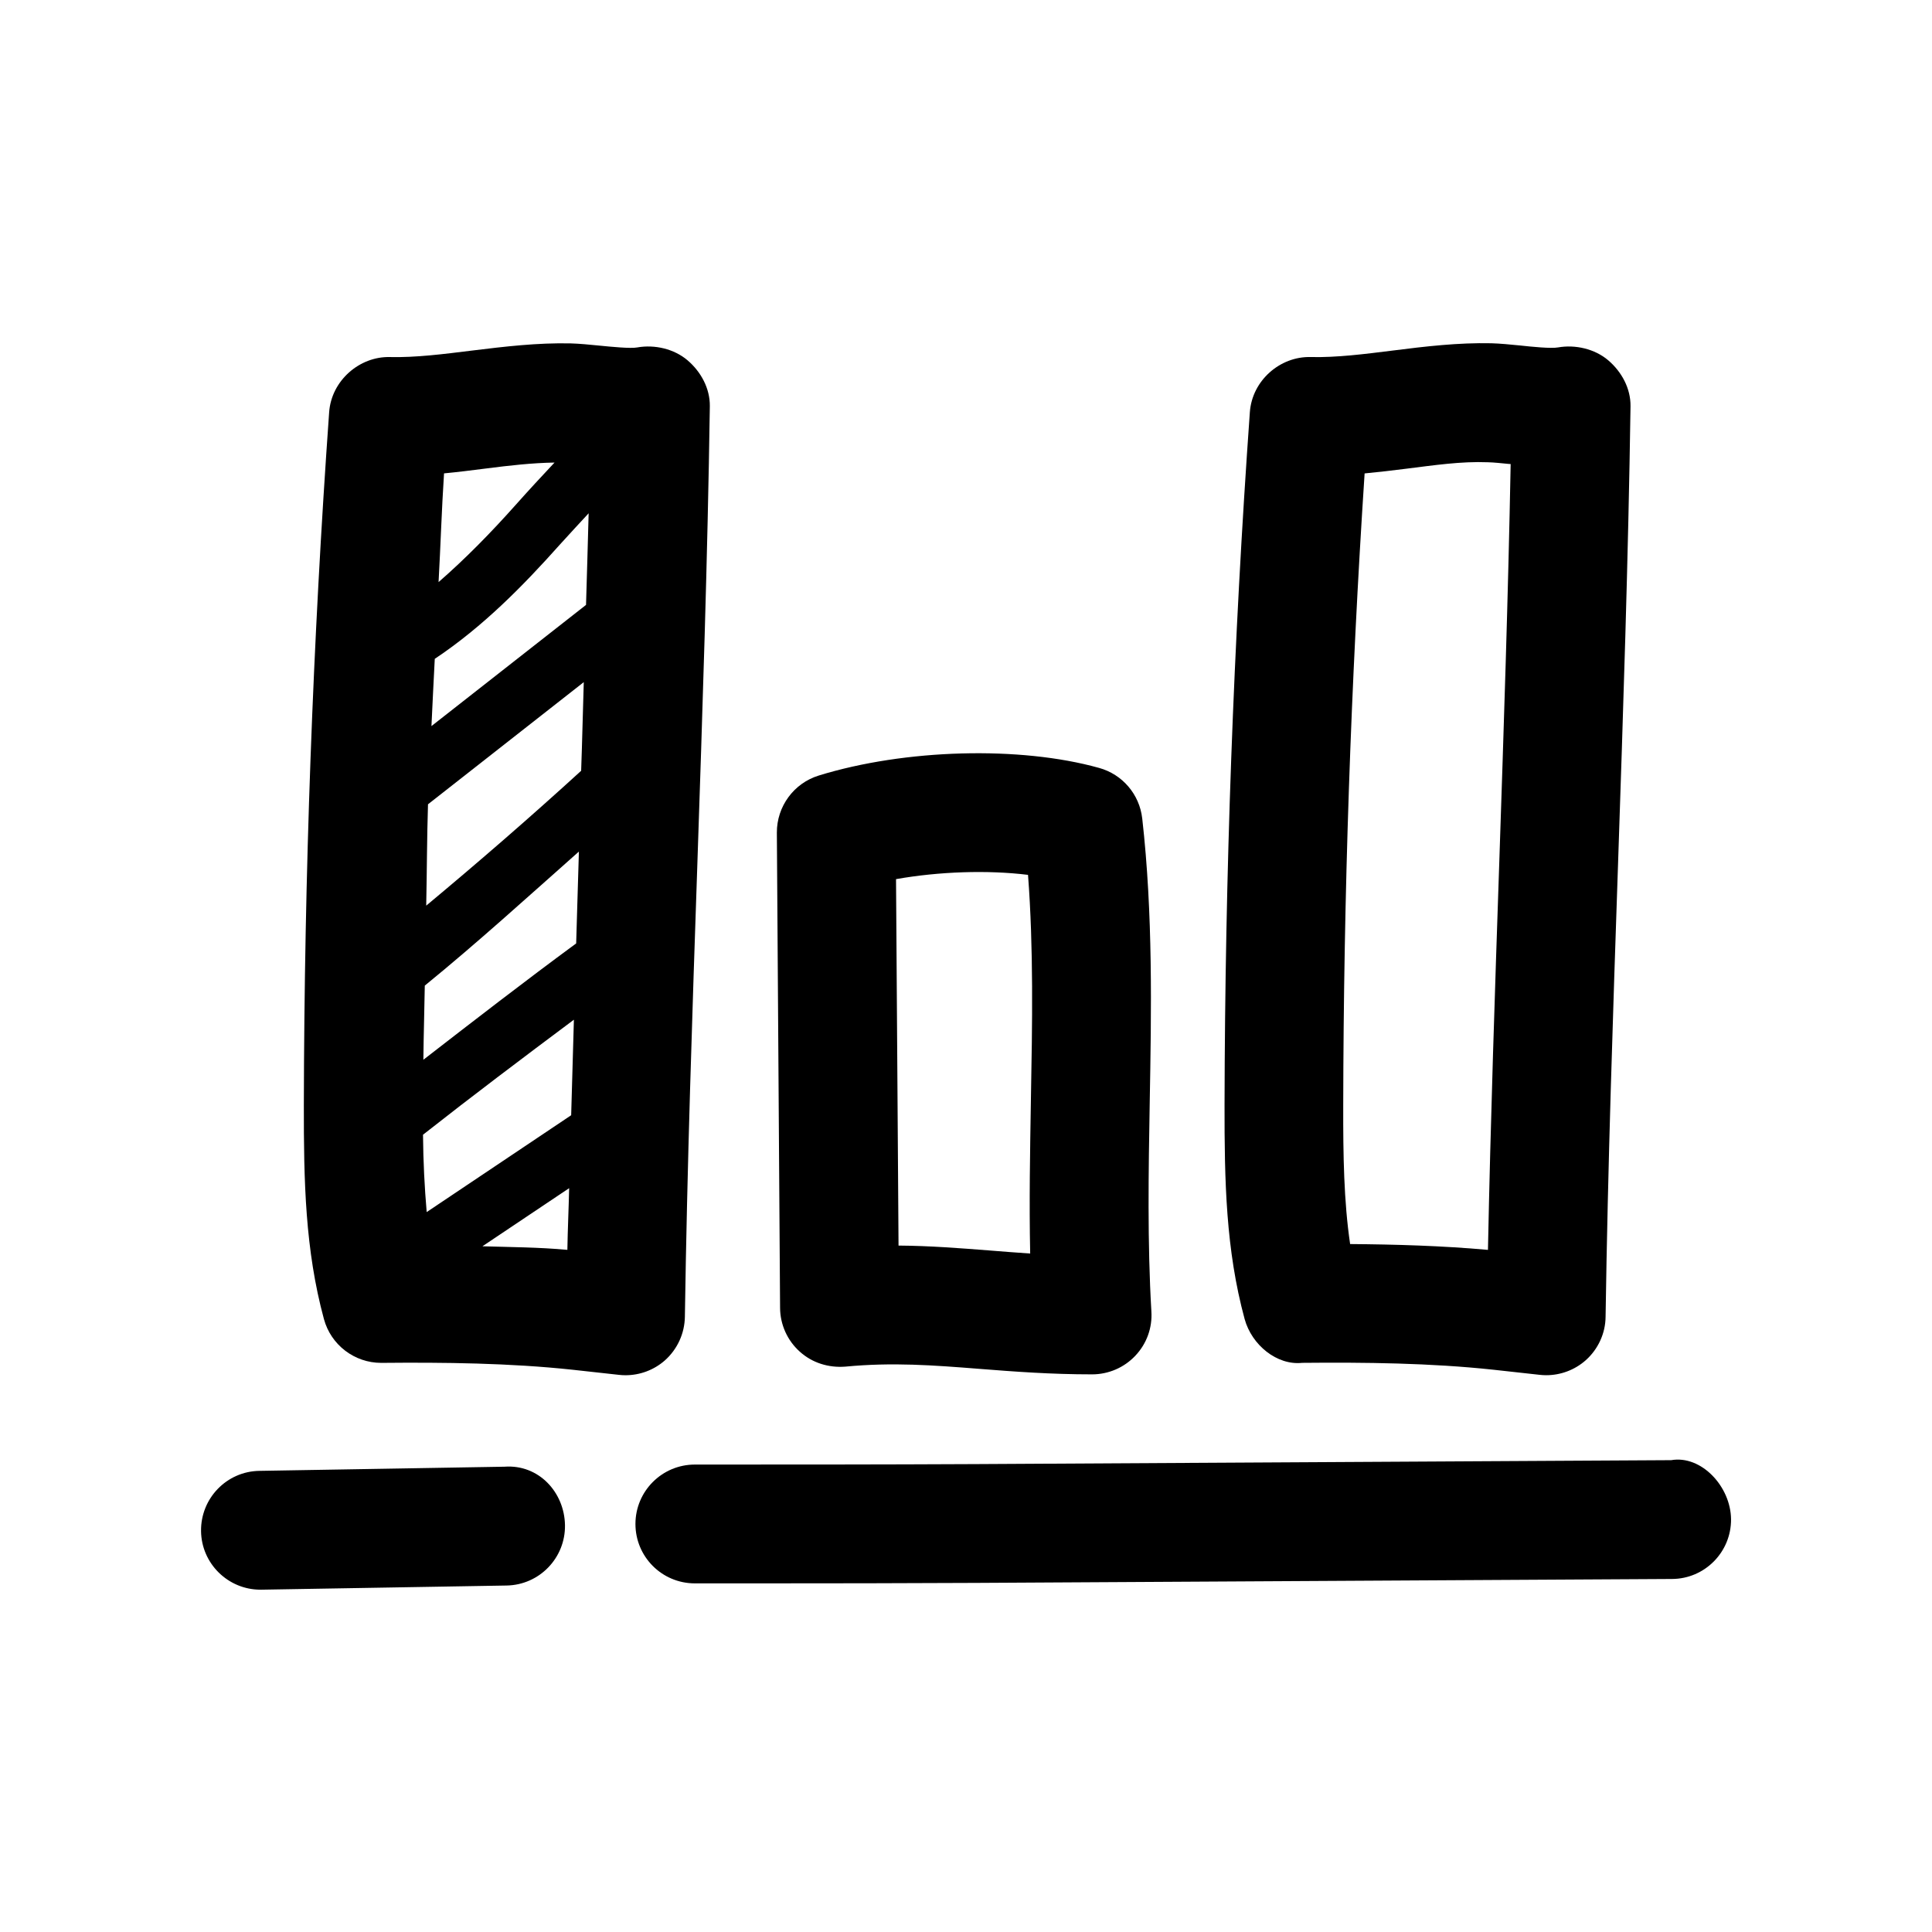
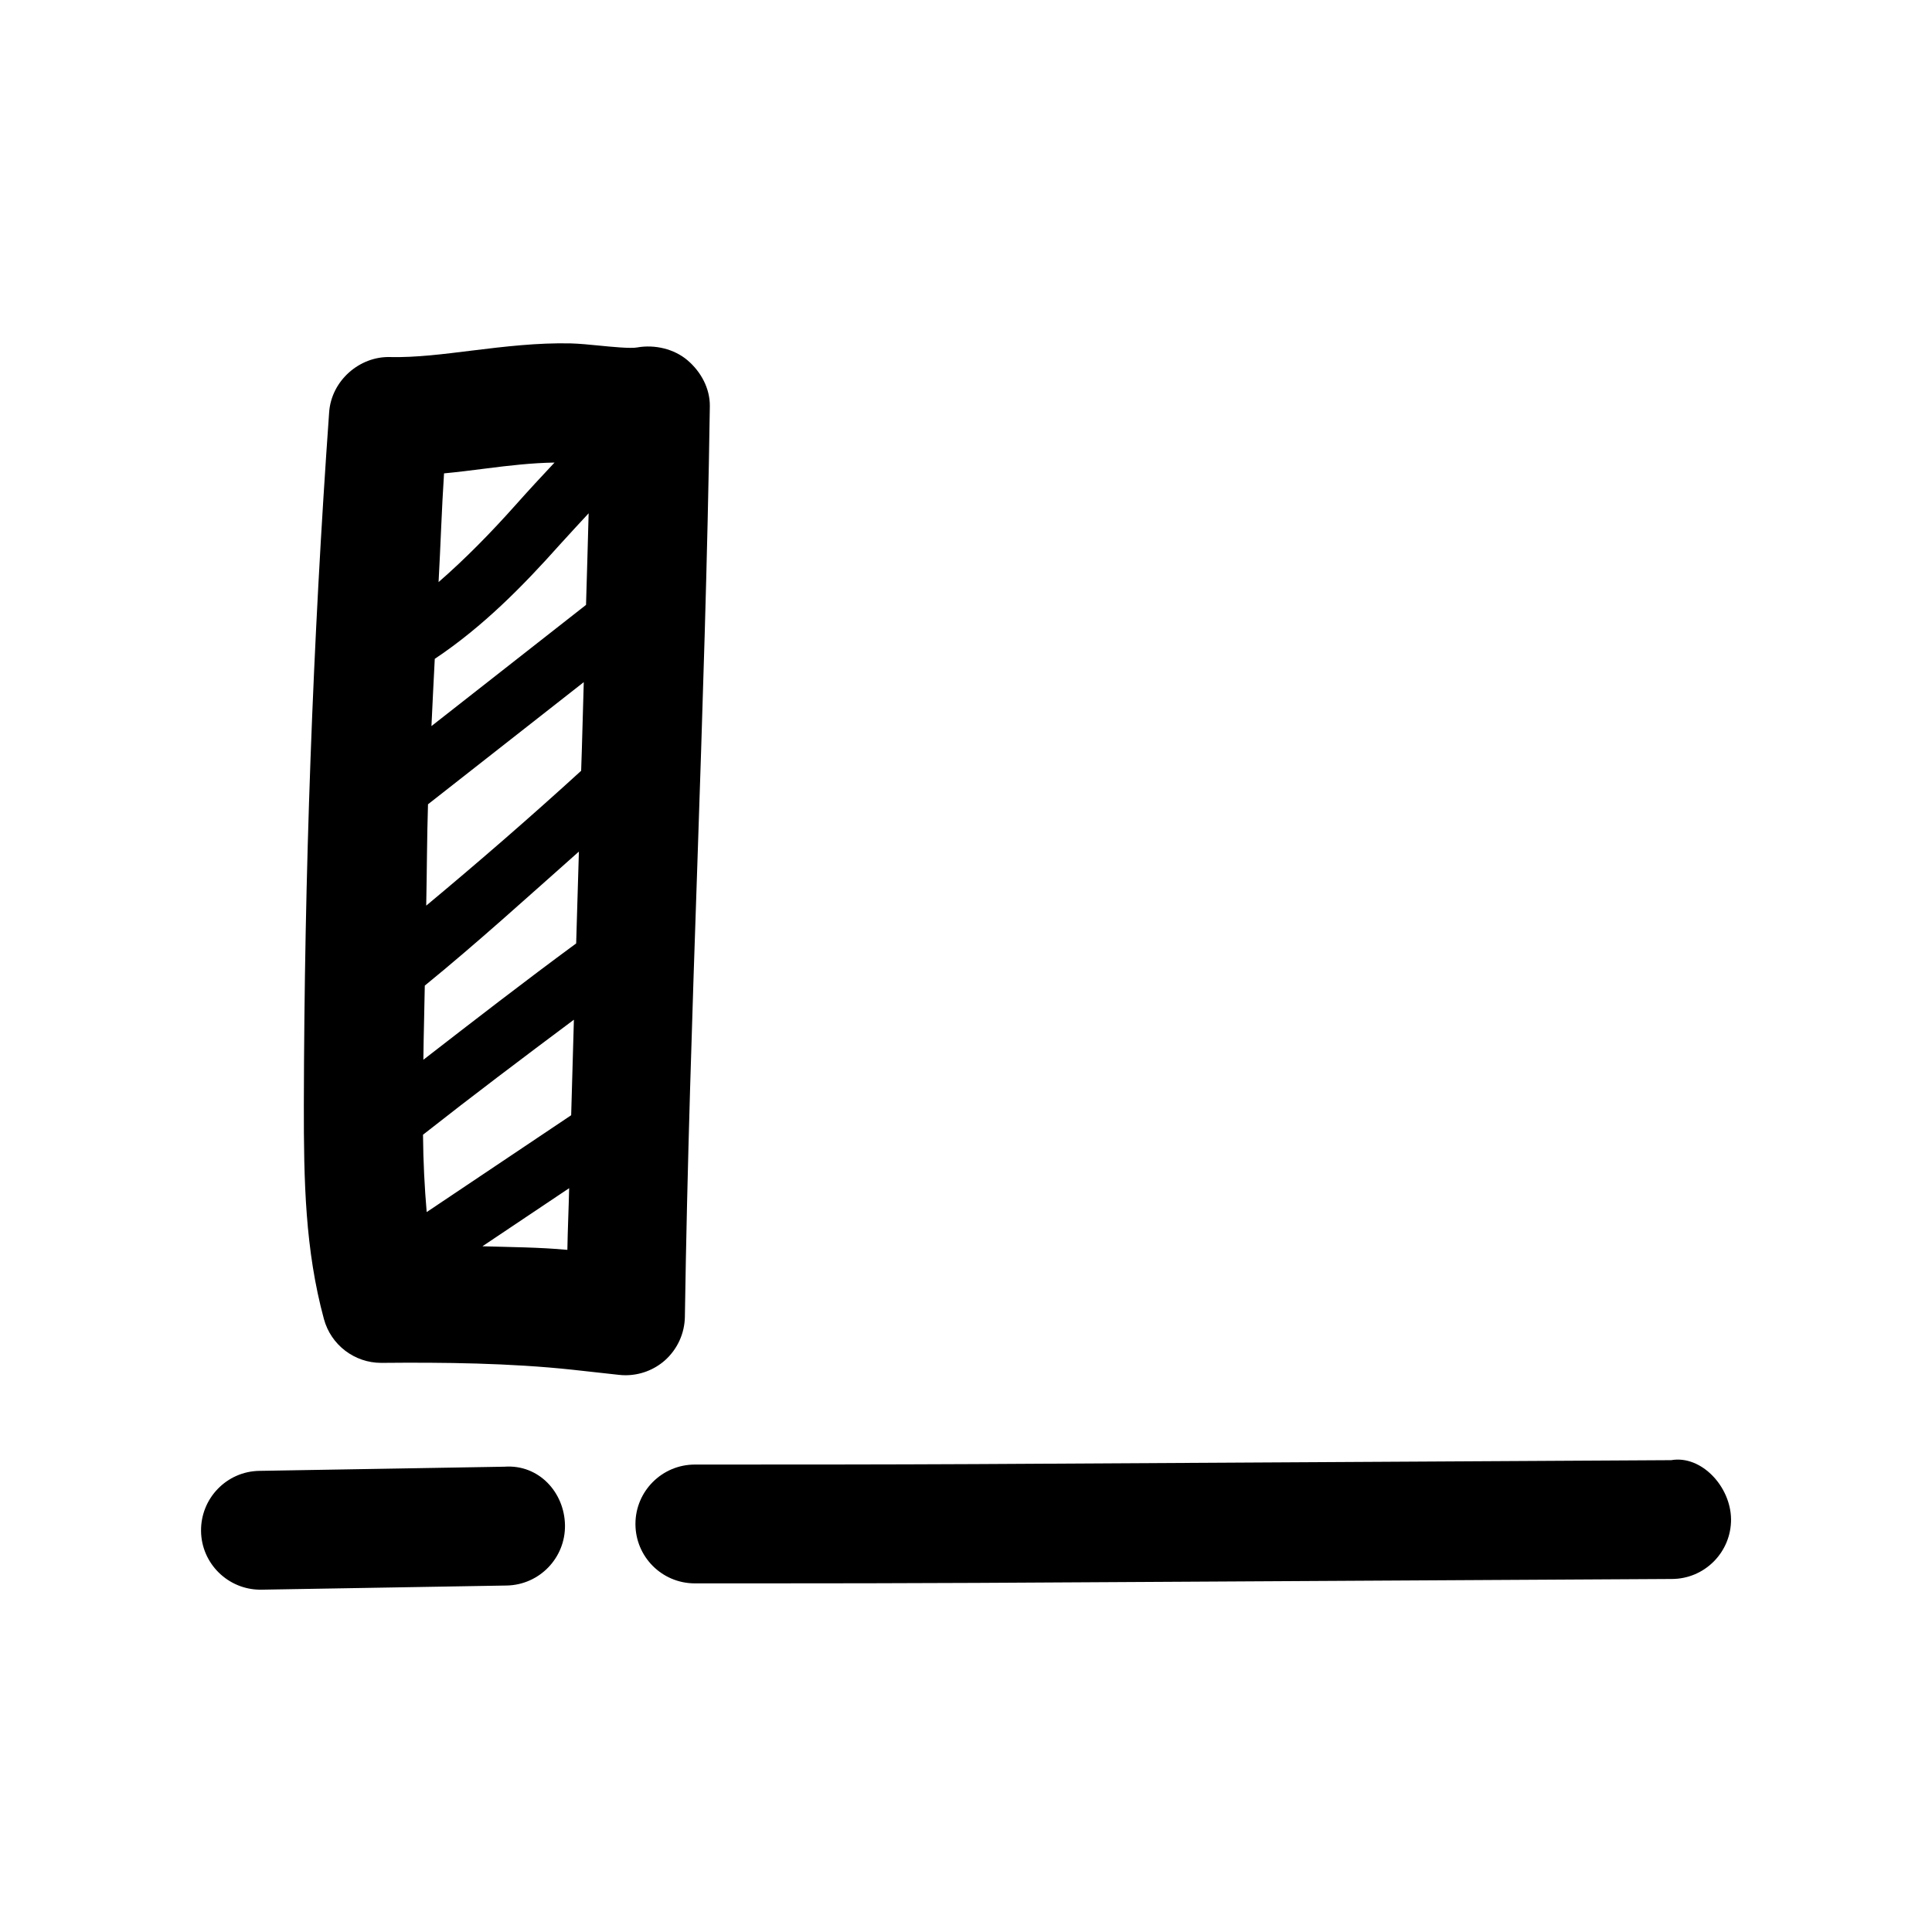
<svg xmlns="http://www.w3.org/2000/svg" fill="#000000" width="800px" height="800px" version="1.1" viewBox="144 144 512 512">
  <g>
-     <path d="m446.7 360.89c-0.723-6.391-5.258-11.684-11.43-13.383-20.91-5.856-51.422-5.039-74.281 2.016-6.644 2.047-11.145 8.219-11.113 15.145l0.852 125.95c0.031 4.41 1.922 8.629 5.227 11.586 3.273 2.961 7.59 4.312 12.059 3.969 12.562-1.195 23.238-0.379 35.645 0.598 9.195 0.723 18.766 1.449 29.758 1.449 4.344 0 8.5-1.793 11.461-4.945 2.992-3.148 4.535-7.398 4.25-11.746-1.07-18.195-0.758-37.059-0.441-55.258 0.441-24.562 0.883-49.973-1.984-75.383zm-29.504 74.848c-0.219 13.227-0.473 26.797-0.188 40.461-3.746-0.25-7.336-0.535-10.895-0.82-7.715-0.598-15.586-1.227-23.992-1.289l-0.664-97.109c11.398-2.016 24.215-2.457 34.98-1.133 1.48 19.555 1.137 39.234 0.758 59.891z" />
-     <path d="m556.87 236.07c-1.73 0.348-7.055-0.188-9.918-0.504-2.832-0.285-5.512-0.535-7.746-0.598-8.691-0.188-17.414 0.82-26.293 1.953-7.305 0.914-14.703 1.859-21.57 1.699-8.125-0.219-15.523 6.234-16.121 14.609-4.344 60.898-6.582 122.68-6.707 183.61-0.031 20.184 0.348 38.383 5.32 56.711 1.891 6.894 8.566 12.344 15.273 11.617 16.531-0.156 33.977 0.031 50.695 1.828l8.281 0.914c0.031 0 3.938 0.441 4 0.441 0.566 0.062 1.133 0.094 1.668 0.094 3.84 0 7.559-1.387 10.453-3.938 3.305-2.93 5.258-7.148 5.289-11.555 0.598-40.117 1.953-80.074 3.305-120.03 1.355-40.336 2.707-80.703 3.305-121.26 0.062-4.691-2.332-9.133-5.918-12.188-3.555-3.019-8.719-4.215-13.316-3.398zm-15.523 135.78c-1.164 34.418-2.332 68.832-3.023 103.38-12.25-1.102-24.562-1.449-36.527-1.543-1.668-11.336-1.859-23.523-1.828-36.746 0.094-55.578 2.016-111.85 5.668-167.48 3.684-0.348 7.398-0.789 11.117-1.258 7.336-0.914 14.484-1.984 21.57-1.699 1.574 0.031 3.465 0.25 5.512 0.441 0.156 0 0.348 0.031 0.504 0.031-0.66 35.074-1.828 69.965-2.992 104.88z" />
    <path d="m325.5 492.92c0.602-40.113 1.953-80.074 3.309-120 1.355-40.336 2.707-80.703 3.305-121.26 0.062-4.691-2.332-9.133-5.918-12.188-3.559-3.019-8.691-4.215-13.32-3.398-1.699 0.348-7.023-0.188-9.918-0.473-2.805-0.281-5.481-0.535-7.746-0.598-8.723-0.188-17.383 0.82-26.293 1.922-7.336 0.914-14.801 1.859-21.57 1.699-8.059-0.219-15.523 6.234-16.121 14.613-4.344 60.895-6.582 122.68-6.707 183.61-0.031 20.184 0.348 38.383 5.32 56.711 1.859 6.863 8.094 11.617 15.176 11.617h0.094c16.438-0.156 33.977 0.031 50.695 1.828l8.281 0.914c0.031 0 3.938 0.441 4 0.441 0.566 0.062 1.133 0.094 1.668 0.094 3.84 0 7.559-1.387 10.453-3.938 3.312-2.961 5.231-7.148 5.293-11.59zm-68.422-27.707c-0.566-6.519-0.914-13.383-0.977-20.5 13.129-10.328 26.543-20.438 39.988-30.48-0.25 8.441-0.469 16.879-0.723 25.316zm2.141-146.61c12.754-8.5 23.395-19.332 33.25-30.387 2.551-2.832 5.039-5.481 7.527-8.188-0.188 8.094-0.473 16.188-0.691 24.277l-40.965 32.117c0.25-5.949 0.598-11.867 0.879-17.82zm38.793 29.66c-13.414 12.25-27.141 24.152-41.059 35.742 0.188-8.973 0.188-17.887 0.473-26.859l41.281-32.371c-0.254 7.84-0.41 15.68-0.695 23.488zm-41.438 56.934c13.918-11.336 27.301-23.523 40.84-35.52-0.031 0.723-0.031 1.449-0.062 2.172-0.254 7.367-0.41 14.77-0.66 22.168-13.699 10.078-27.078 20.438-40.492 30.828 0.059-6.551 0.281-13.102 0.375-19.648zm16.215-137.04c6.141-0.789 12.219-1.48 18.168-1.574-3.492 3.719-6.926 7.434-10.23 11.148-6.676 7.492-13.414 14.359-20.5 20.531 0.535-9.605 0.82-19.238 1.449-28.812 3.684-0.348 7.398-0.82 11.113-1.293zm-0.941 206.12 22.984-15.398c-0.125 5.449-0.379 10.895-0.473 16.344-7.559-0.691-15.02-0.723-22.512-0.945z" />
    <path d="m197.28 549.79c0.125 8.598 7.18 15.492 15.742 15.492h0.25l64.992-1.102c8.691-0.156 15.617-7.336 15.461-16.027s-6.957-16.121-16.027-15.461l-64.961 1.102c-8.656 0.125-15.582 7.273-15.457 15.996z" />
    <path d="m586.88 530.96-184.3 1.039c-24.812 0.125-49.594 0.125-74.438 0.125-8.691 0-15.742 7.055-15.742 15.742 0 8.691 7.023 15.742 15.742 15.742h17.602c19.02 0 38.008-0.031 57.023-0.125l184.33-1.039c8.691-0.031 15.711-7.148 15.648-15.84-0.09-8.684-7.898-17.031-15.867-15.645z" />
  </g>
</svg>